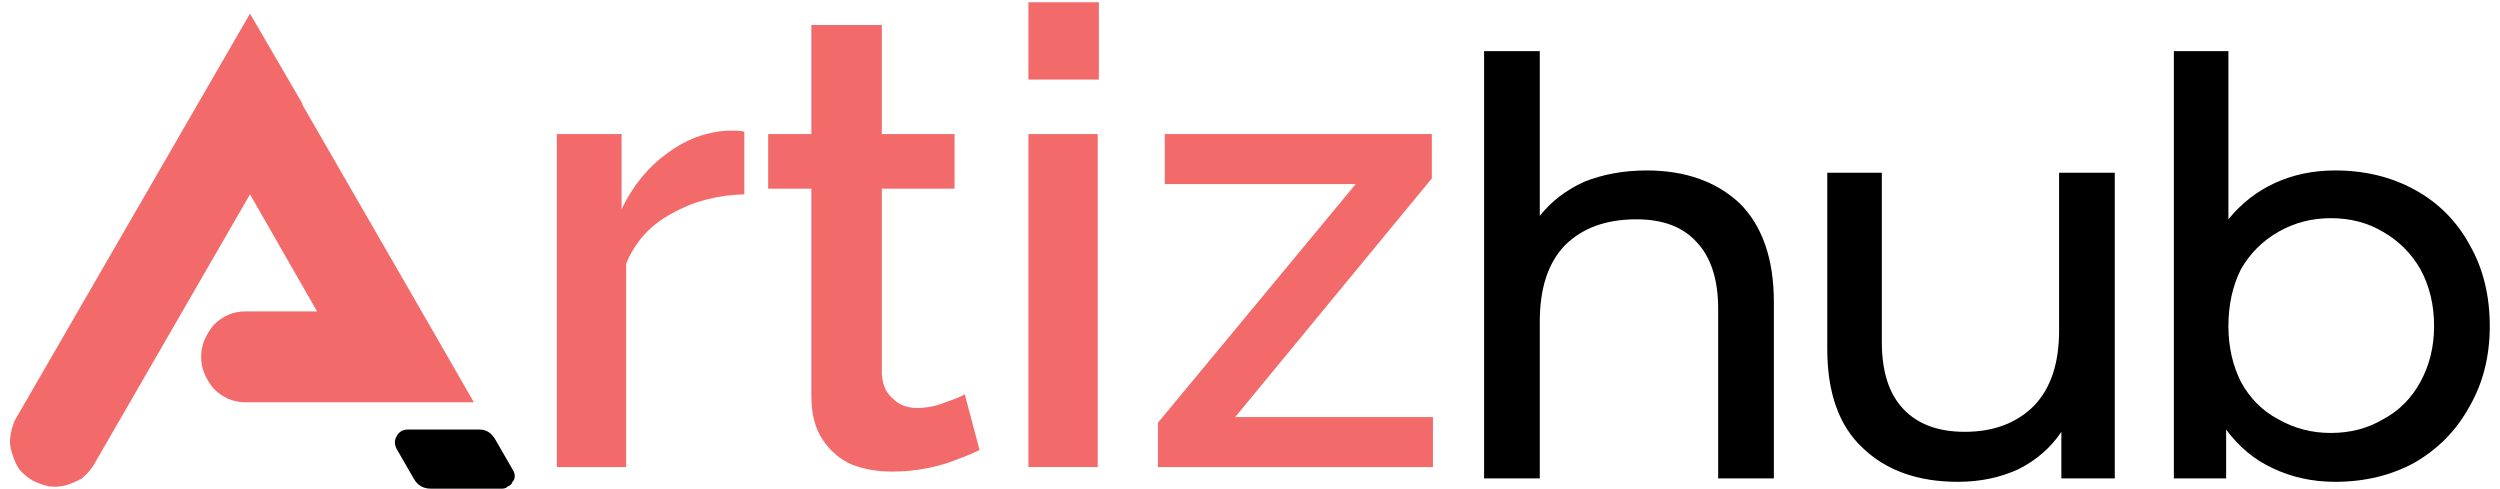
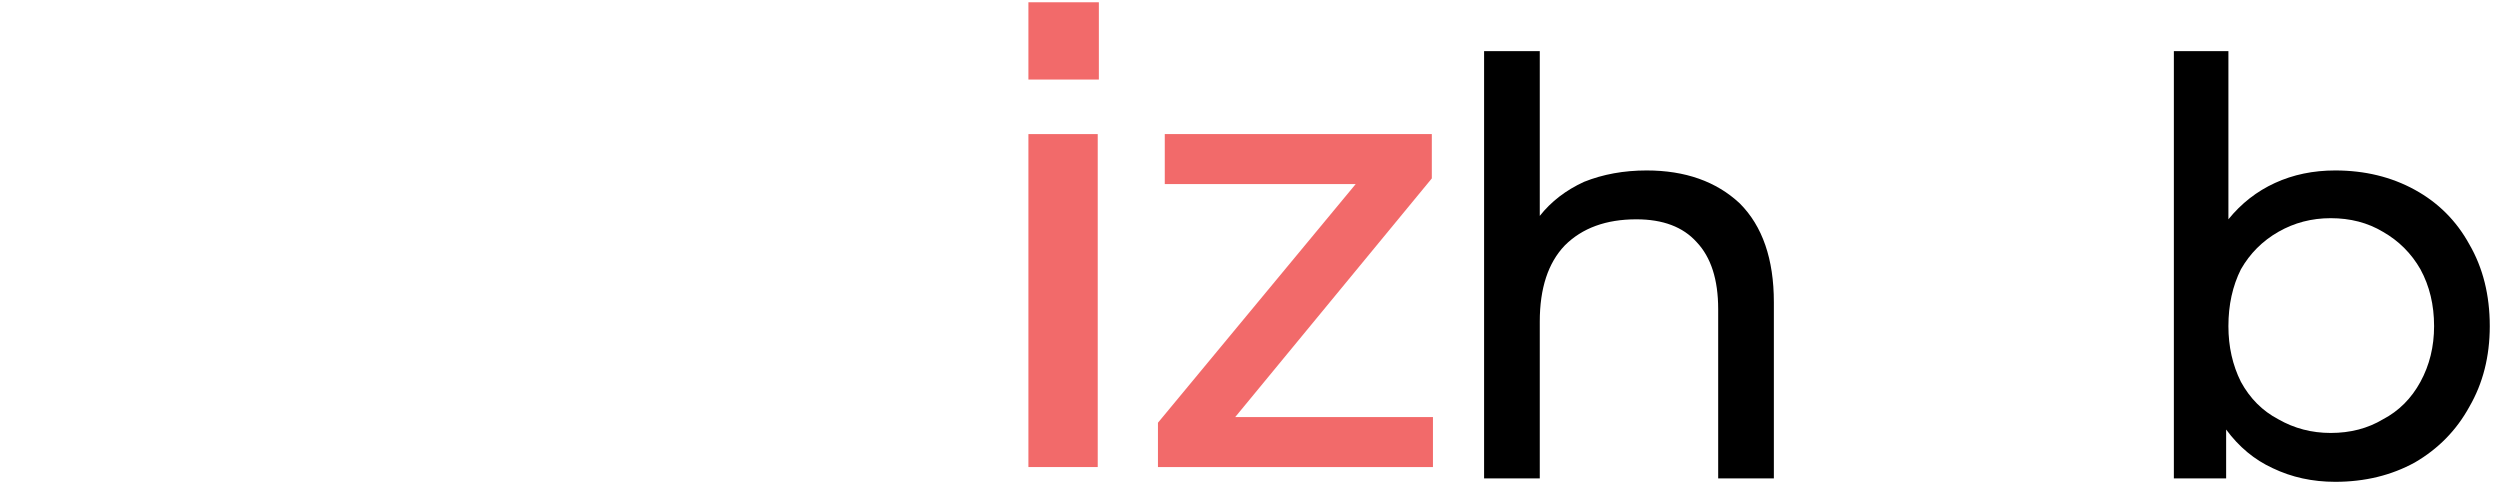
<svg xmlns="http://www.w3.org/2000/svg" version="1.2" viewBox="0 0 220 43" width="220" height="43">
  <title>Artiz (2)</title>
  <defs>
    <clipPath clipPathUnits="userSpaceOnUse" id="cp1">
-       <path d="m33.67 37h12v6.13h-12z" />
-     </clipPath>
+       </clipPath>
    <clipPath clipPathUnits="userSpaceOnUse" id="cp2">
      <path d="m0.79 1.13h42.21v42h-42.21z" />
    </clipPath>
  </defs>
  <style>
		.s0 { fill: #000000 } 
		.s1 { fill: #f26a6a } 
	</style>
  <g id="f535d497c6">
    <g id="Clip-Path" clip-path="url(#cp1)">
      <g>
        <path fill-rule="evenodd" class="s0" d="m44.2 43h-6.3q-1 0-1.5-0.9l-1.5-2.6q-0.3-0.6 0-1.1 0.3-0.6 1-0.6h6.3q0.9 0 1.4 0.9l1.5 2.6q0.2 0.3 0.2 0.6 0 0.3-0.2 0.5-0.1 0.3-0.4 0.4-0.2 0.2-0.5 0.2z" />
      </g>
    </g>
    <g id="Clip-Path" clip-path="url(#cp2)">
      <g>
-         <path fill-rule="evenodd" class="s1" d="m37.1 27.4l-10.5-18.2v-0.1l-4.6-7.9-20.7 35.8q-0.3 0.7-0.4 1.5-0.1 0.7 0.2 1.5 0.2 0.7 0.6 1.3 0.5 0.6 1.2 1 0.6 0.3 1.4 0.5 0.8 0.1 1.5-0.1 0.7-0.2 1.4-0.6 0.6-0.5 1-1.1l13.8-23.9 5.9 10.3h-6.3q-0.8 0-1.5 0.3-0.7 0.3-1.3 0.9-0.5 0.6-0.8 1.3-0.3 0.7-0.3 1.5 0 0.8 0.3 1.5 0.3 0.7 0.8 1.3 0.6 0.6 1.3 0.9 0.7 0.3 1.5 0.3h20.1z" />
-       </g>
+         </g>
    </g>
    <g>
      <g>
-         <path class="s1" d="m65.5 17.1q-3.6 0.1-6.4 1.7-2.8 1.5-4 4.4v17.9h-6.1v-29.3h5.7v6.6q1.5-3.1 4-4.9 2.4-1.8 5.2-2 0.5 0 0.9 0 0.4 0 0.7 0.1z" />
-       </g>
+         </g>
    </g>
    <g>
      <g>
-         <path class="s1" d="m86.2 39.6q-0.8 0.4-1.9 0.8-1.2 0.5-2.7 0.8-1.5 0.3-3.1 0.3-1.9 0-3.5-0.6-1.6-0.7-2.6-2.2-1-1.5-1-3.8v-18.3h-3.8v-4.8h3.8v-9.6h6.2v9.6h6.4v4.8h-6.4v16.3q0.1 1.5 1 2.2 0.8 0.8 2.1 0.8 1.3 0 2.5-0.5 1.2-0.4 1.7-0.7z" />
-       </g>
+         </g>
    </g>
    <g>
      <g>
        <path class="s1" d="m90.5 41.1v-29.3h6.1v29.3zm0-34.1v-6.8h6.2v6.8z" />
      </g>
    </g>
    <g>
      <g>
        <path class="s1" d="m101.9 37.2l17.4-21h-16.8v-4.4h23.5v3.9l-17.3 21h17.4v4.4h-24.2z" />
      </g>
    </g>
    <g>
      <g>
        <path class="s0" d="m144.9 15q5.1 0 8.2 2.9 3 3 3 8.7v15.5h-4.9v-14.9q0-3.9-1.9-5.9-1.8-2-5.3-2-4 0-6.3 2.3-2.2 2.3-2.2 6.7v13.8h-4.9v-37.6h4.9v14.5q1.5-1.9 3.9-3 2.5-1 5.5-1z" />
      </g>
    </g>
    <g>
      <g>
-         <path class="s0" d="m186.1 15.2v26.9h-4.7v-4.1q-1.4 2.1-3.8 3.3-2.4 1.1-5.3 1.1-5.3 0-8.4-3-3.1-2.9-3.1-8.7v-15.5h4.8v14.9q0 3.9 1.9 5.9 1.9 2 5.4 2 3.8 0 6.1-2.3 2.2-2.3 2.2-6.6v-13.9z" />
-       </g>
+         </g>
    </g>
    <g>
      <g>
        <path class="s0" d="m205.5 15q3.9 0 7 1.7 3.1 1.7 4.8 4.8 1.8 3.1 1.8 7.2 0 4-1.8 7.1-1.7 3.1-4.8 4.9-3.1 1.7-7 1.7-3 0-5.5-1.2-2.4-1.1-4.1-3.4v4.3h-4.6v-37.6h4.8v14.8q1.7-2.1 4.1-3.2 2.4-1.1 5.3-1.1zm-0.4 23.1q2.6 0 4.6-1.2 2.1-1.1 3.3-3.3 1.2-2.2 1.2-4.9 0-2.8-1.2-5-1.2-2.1-3.3-3.3-2-1.2-4.6-1.2-2.5 0-4.6 1.2-2.1 1.2-3.3 3.3-1.1 2.2-1.1 5 0 2.7 1.1 4.9 1.2 2.2 3.3 3.3 2.1 1.2 4.6 1.2z" />
      </g>
    </g>
  </g>
</svg>